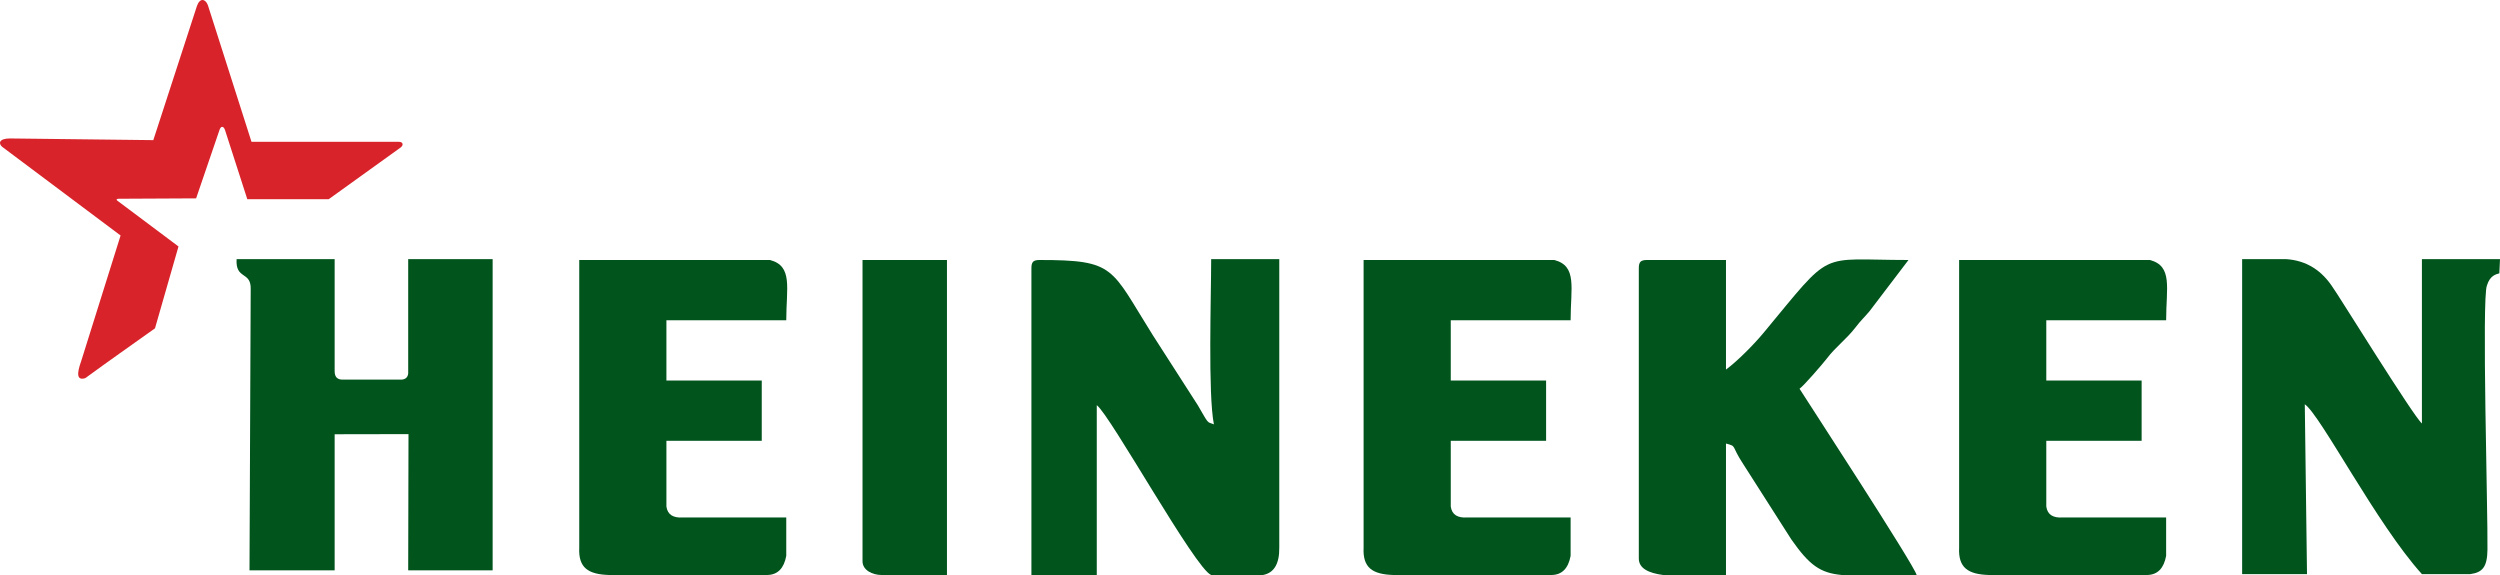
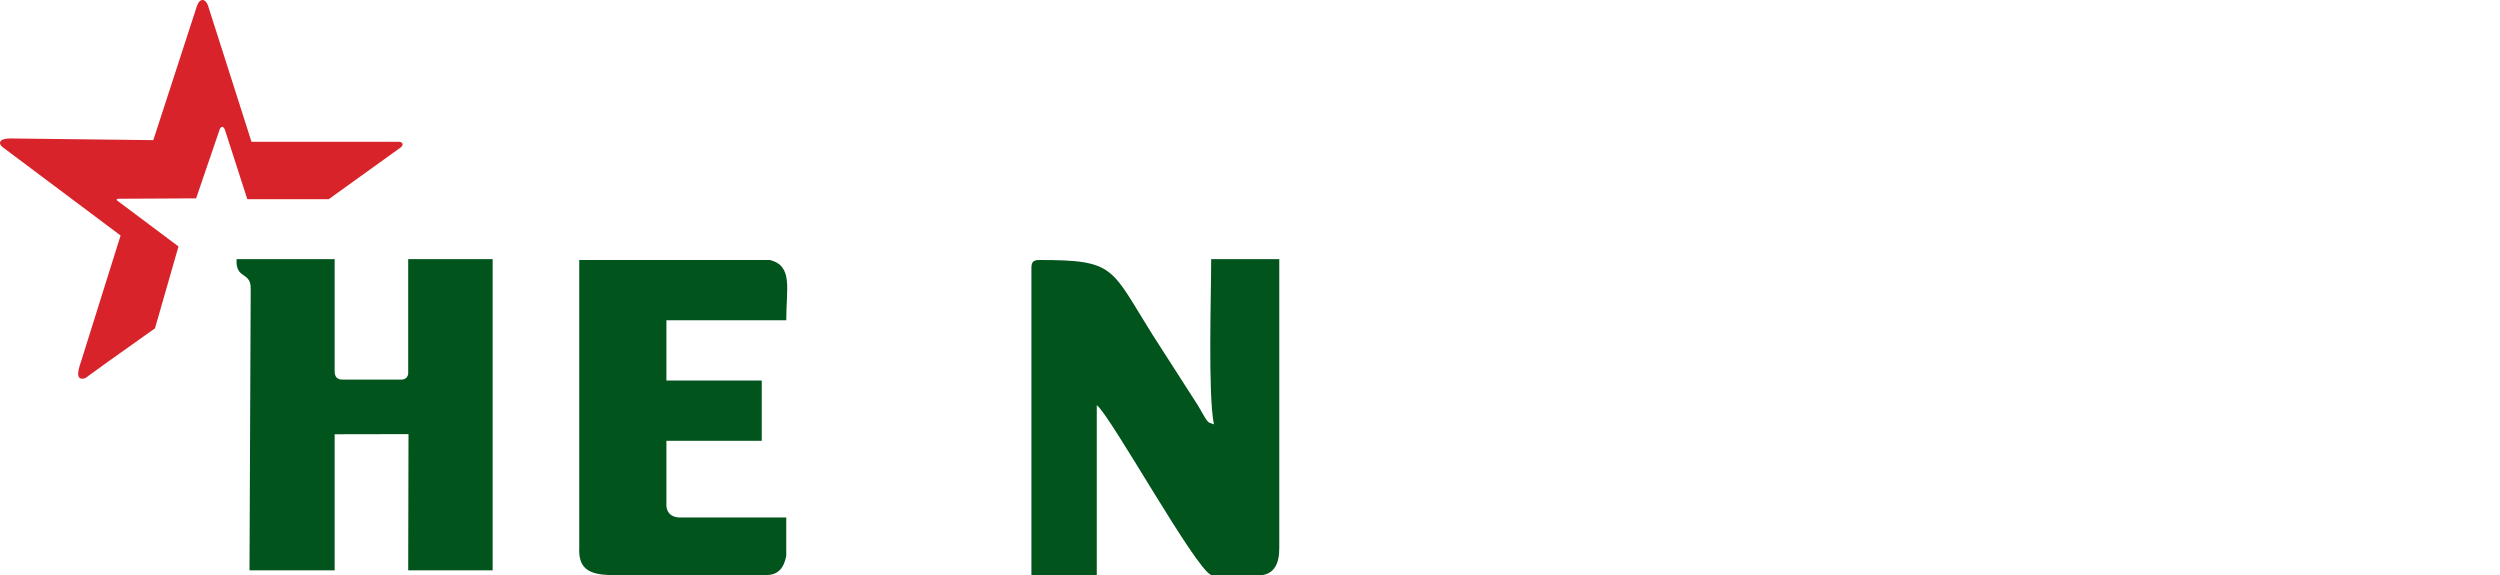
<svg xmlns="http://www.w3.org/2000/svg" width="200px" height="46px" viewBox="0 0 200 46" version="1.1">
  <title>heineken</title>
  <g id="Pub" stroke="none" stroke-width="1" fill="none" fill-rule="evenodd">
    <g id="heineken">
      <path d="M82.513,21.457 L82.513,46 L87.742,46 L87.742,32.414 C88.827,33.213 95.635,45.529 96.894,46 L101.034,46 C101.931,45.836 102.357,45.093 102.342,43.809 L102.342,20.728 L96.894,20.728 C96.894,23.626 96.633,31.539 97.112,33.948 C96.52,33.732 96.723,33.953 95.815,32.404 L92.223,26.812 C88.831,21.413 89.276,20.8 83.166,20.8 C82.664,20.8 82.513,20.952 82.513,21.457" id="Fill-1" fill="#00541C" />
-       <path d="M179.371,45.928 L184.56,45.928 L184.383,32.342 C185.632,33.183 190.152,41.96 193.753,45.928 L197.621,45.928 C198.616,45.796 198.978,45.342 198.997,43.971 C199.038,41.023 198.532,23.844 198.954,22.841 C199.199,22.029 199.692,21.94 199.947,21.867 L200,20.728 L193.753,20.728 L193.753,33.876 C193.152,33.433 186.813,23.192 186.657,23.043 C185.783,21.68 184.566,20.832 182.858,20.728 L179.371,20.728 L179.371,45.928" id="Fill-2" fill="#00541C" />
-       <path d="M131.105,21.457 L131.105,44.685 C131.105,45.491 131.928,45.852 133.051,46 L138.078,46 L138.078,35.482 C138.986,35.725 138.447,35.597 139.472,37.148 L143.306,43.153 C144.753,45.223 145.62,45.841 147.348,46 L152.106,46 C152.491,45.997 152.899,45.997 153.331,46 C153.15,45.216 144.422,31.837 143.962,31.099 C144.293,30.876 145.837,29.088 146.141,28.689 C146.87,27.727 147.693,27.164 148.446,26.185 C148.931,25.555 149.096,25.452 149.562,24.897 L152.678,20.8 C145.311,20.8 146.729,19.837 141.065,26.651 C140.332,27.533 138.996,28.895 138.078,29.565 L138.078,20.8 L131.759,20.8 C131.257,20.8 131.105,20.952 131.105,21.457" id="Fill-3" fill="#00541C" />
      <path d="M46.34,43.809 C46.26,45.421 47.047,45.95 48.737,46 L61.375,46 C62.221,45.987 62.719,45.46 62.901,44.466 L62.901,41.398 L54.62,41.398 C53.872,41.445 53.405,41.186 53.313,40.522 L53.313,35.262 L60.94,35.262 L60.94,30.442 L53.313,30.442 L53.313,25.621 L62.901,25.621 C62.901,23.044 63.453,21.278 61.593,20.8 L46.34,20.8 L46.34,43.809" id="Fill-4" fill="#00541C" />
-       <path d="M69.002,44.904 C69.002,45.613 69.793,46 70.528,46 L75.757,46 L75.757,20.8 L69.002,20.8 L69.002,44.904" id="Fill-5" fill="#00541C" />
-       <path d="M109.088,43.809 C109.008,45.421 109.795,45.95 111.485,46 L124.124,46 C124.969,45.987 125.467,45.46 125.649,44.466 L125.649,41.398 L117.368,41.398 C116.62,41.445 116.153,41.186 116.061,40.522 L116.061,35.262 L123.688,35.262 L123.688,30.442 L116.061,30.442 L116.061,25.621 L125.649,25.621 C125.649,23.044 126.201,21.278 124.342,20.8 L109.088,20.8 L109.088,43.809" id="Fill-6" fill="#00541C" />
-       <path d="M156.73,43.809 C156.65,45.421 157.437,45.95 159.127,46 L171.766,46 C172.611,45.987 173.109,45.46 173.291,44.466 L173.291,41.398 L165.01,41.398 C164.262,41.445 163.795,41.186 163.703,40.522 L163.703,35.262 L171.33,35.262 L171.33,30.442 L163.703,30.442 L163.703,25.621 L173.291,25.621 C173.291,23.044 173.843,21.278 171.984,20.8 L156.73,20.8 L156.73,43.809" id="Fill-7" fill="#00541C" />
      <path d="M20.056,23.138 L19.96,45.626 L26.772,45.626 L26.772,34.74 L32.68,34.729 L32.656,45.626 L39.411,45.626 L39.411,20.728 L32.656,20.728 L32.656,29.712 C32.691,30.132 32.476,30.397 32.002,30.37 L27.426,30.37 C26.988,30.38 26.775,30.154 26.772,29.712 L26.772,20.728 L18.928,20.728 C18.823,22.401 20.102,21.666 20.056,23.138" id="Fill-8" fill="#00541C" />
      <path d="M9.492,16.132 L14.279,19.717 L12.399,26.266 C10.539,27.593 8.642,28.921 6.827,30.249 C6.131,30.472 6.137,29.887 6.492,28.899 L9.647,18.84 C6.492,16.477 3.337,14.114 0.181,11.751 C-0.136,11.485 -0.097,11.084 0.786,11.076 L12.265,11.211 C13.429,7.633 14.592,4.055 15.756,0.477 C15.994,-0.199 16.435,-0.095 16.629,0.409 L20.12,11.346 L31.907,11.346 C32.238,11.343 32.307,11.599 32.059,11.793 L26.296,15.937 L19.784,15.937 L17.994,10.383 C17.873,10.064 17.669,10.071 17.562,10.391 L15.689,15.869 L9.549,15.9 C9.265,15.894 9.271,16.002 9.492,16.132" id="Fill-9" fill="#D8232A" />
    </g>
  </g>
</svg>